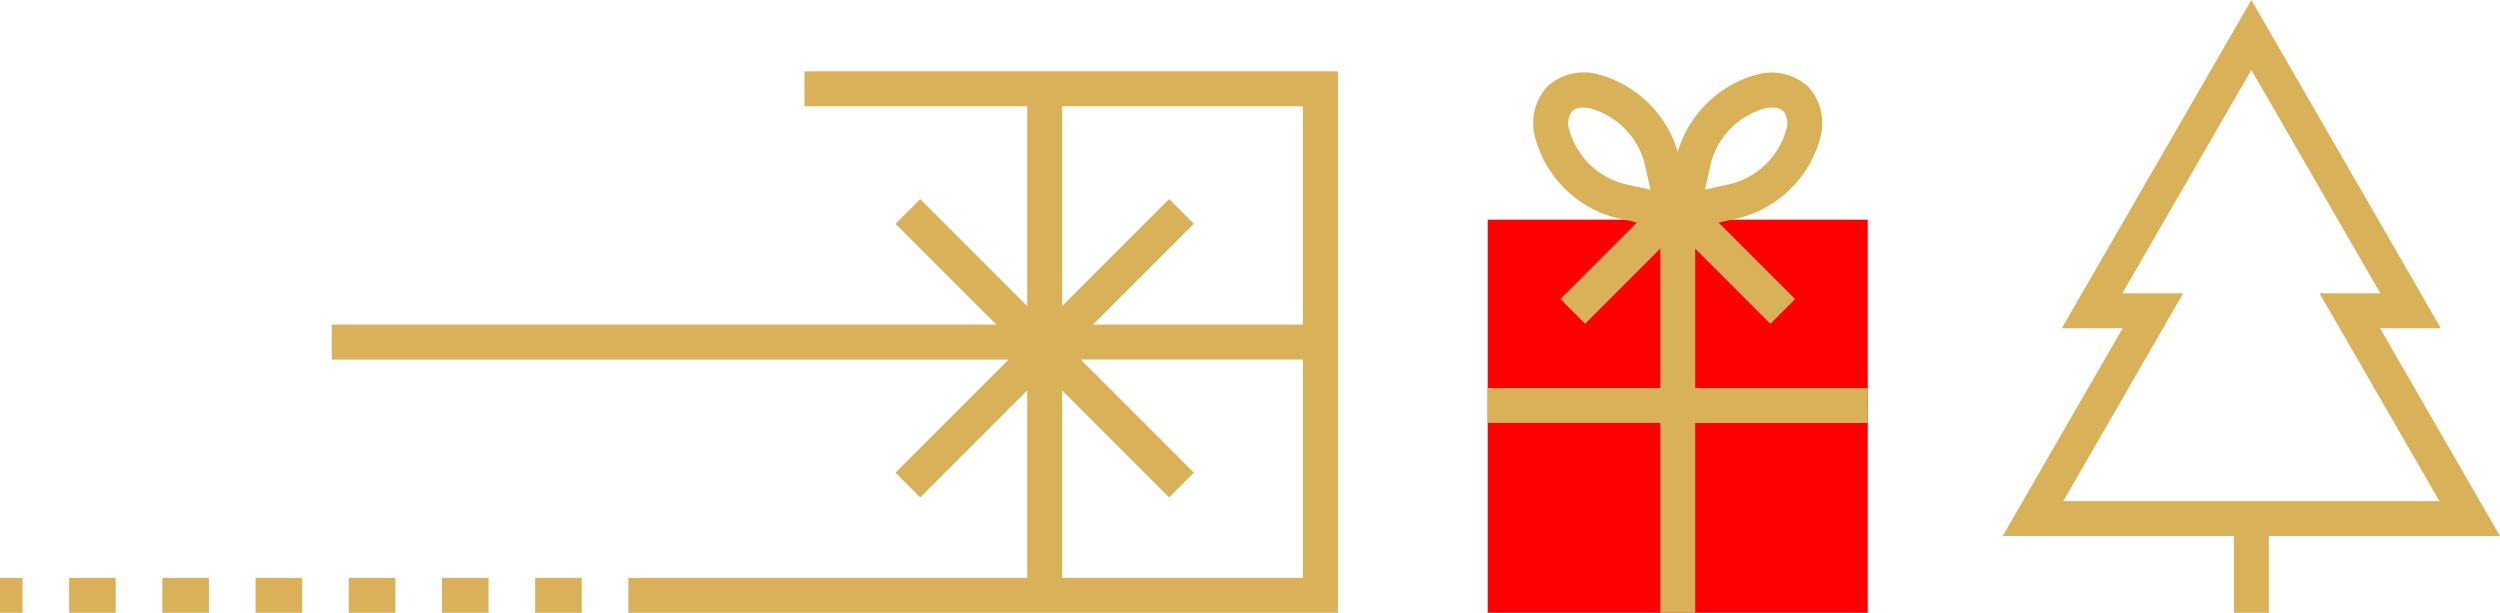
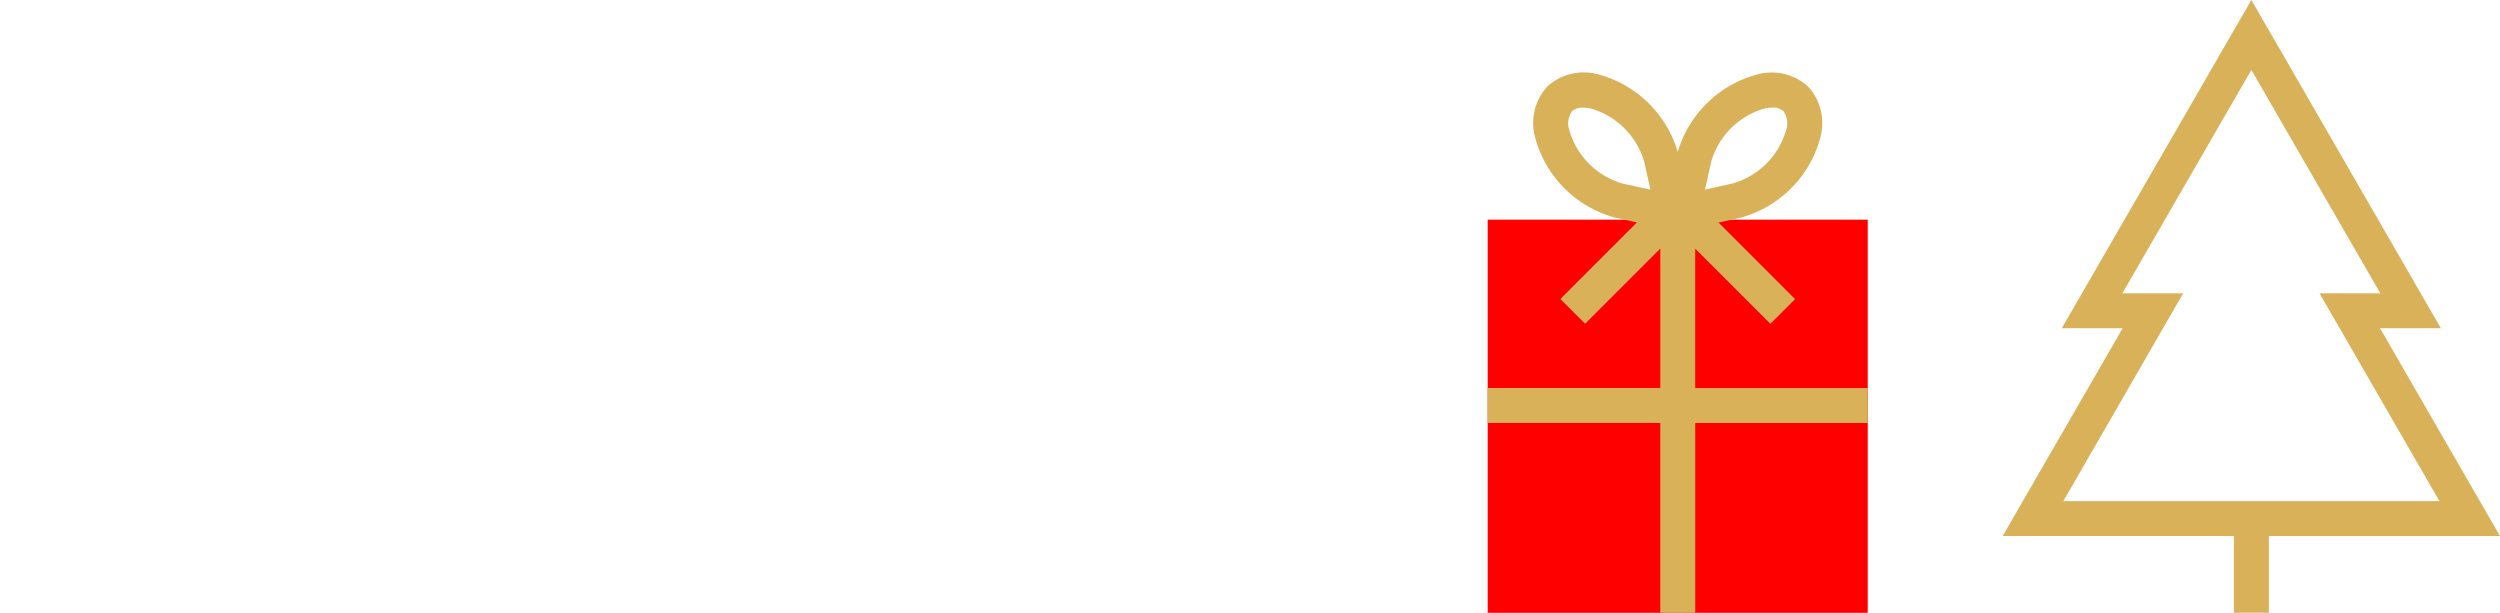
<svg xmlns="http://www.w3.org/2000/svg" width="147" height="36.033" viewBox="0 0 147 36.033">
  <defs>
    <clipPath id="clip-path">
      <rect id="Rectangle_27" data-name="Rectangle 27" width="147" height="36.033" fill="none" />
    </clipPath>
  </defs>
  <g id="xmass_decor" transform="translate(0 0)">
    <rect id="Rectangle_26" data-name="Rectangle 26" width="22.346" height="23.117" transform="translate(87.477 12.916)" fill="red" />
    <g id="Group_28" data-name="Group 28" transform="translate(0 0)">
      <g id="Group_27" data-name="Group 27" clip-path="url(#clip-path)">
-         <path id="Path_84" data-name="Path 84" d="M192.634,26.866H182.489v-8.2l4.42,4.421,1.453-1.453-4.5-4.5,1.28-.285a6.656,6.656,0,0,0,4.7-4.7v0a3.178,3.178,0,0,0-.711-3.006,3.179,3.179,0,0,0-3.009-.713,6.672,6.672,0,0,0-4.66,4.548A6.676,6.676,0,0,0,176.8,8.423h0a3.18,3.18,0,0,0-3.007.711,3.18,3.18,0,0,0-.712,3.009,6.651,6.651,0,0,0,4.7,4.7l1.281.285-4.5,4.5,1.453,1.453,4.422-4.421v8.2H170.289v2.055h10.146V40.08h2.055V28.921h10.145Zm-9.208-13.3a4.58,4.58,0,0,1,3.14-3.14,2.131,2.131,0,0,1,.459-.054.9.9,0,0,1,.652.214,1.214,1.214,0,0,1,.159,1.11v0a4.581,4.581,0,0,1-3.139,3.137l-1.631.362ZM175.087,11.7a1.214,1.214,0,0,1,.159-1.11.9.9,0,0,1,.65-.213,2.139,2.139,0,0,1,.46.054h0a4.583,4.583,0,0,1,3.137,3.14l.363,1.63-1.633-.362a4.576,4.576,0,0,1-3.139-3.14" transform="translate(-82.811 -4.047)" fill="#d9b159" />
-         <path id="Path_85" data-name="Path 85" d="M47.3,8.166v2.055H60.4V21.966l-6.289-6.289-1.453,1.453,5.929,5.929H19.508v2.055h39.8l-6.65,6.651,1.453,1.453L60.4,26.926V37.949H36.947V40H78.669V8.166Zm29.313,2.055V23.058H64.266l5.93-5.931-1.453-1.453-6.29,6.291V10.221ZM62.453,37.949V26.926l6.29,6.29L70.2,31.763l-6.651-6.651H76.614V37.949ZM0,37.949H1.324V40H0Zm4.064,0H6.8V40H4.064Zm5.481,0h2.74V40H9.545Zm16.442,0h2.74V40h-2.74Zm5.481,0h2.74V40h-2.74Zm-16.441,0h2.74V40h-2.74Zm5.48,0h2.74V40h-2.74Z" transform="translate(0 -3.971)" fill="#d9b159" />
+         <path id="Path_84" data-name="Path 84" d="M192.634,26.866H182.489v-8.2l4.42,4.421,1.453-1.453-4.5-4.5,1.28-.285a6.656,6.656,0,0,0,4.7-4.7v0a3.178,3.178,0,0,0-.711-3.006,3.179,3.179,0,0,0-3.009-.713,6.672,6.672,0,0,0-4.66,4.548A6.676,6.676,0,0,0,176.8,8.423h0a3.18,3.18,0,0,0-3.007.711,3.18,3.18,0,0,0-.712,3.009,6.651,6.651,0,0,0,4.7,4.7l1.281.285-4.5,4.5,1.453,1.453,4.422-4.421v8.2H170.289v2.055h10.146V40.08h2.055V28.921h10.145Zm-9.208-13.3a4.58,4.58,0,0,1,3.14-3.14,2.131,2.131,0,0,1,.459-.054.9.9,0,0,1,.652.214,1.214,1.214,0,0,1,.159,1.11v0a4.581,4.581,0,0,1-3.139,3.137l-1.631.362M175.087,11.7a1.214,1.214,0,0,1,.159-1.11.9.9,0,0,1,.65-.213,2.139,2.139,0,0,1,.46.054h0a4.583,4.583,0,0,1,3.137,3.14l.363,1.63-1.633-.362a4.576,4.576,0,0,1-3.139-3.14" transform="translate(-82.811 -4.047)" fill="#d9b159" />
        <path id="Path_86" data-name="Path 86" d="M258.478,31.522,251.423,19.3H255L243.859,0,232.712,19.3h3.579l-7.055,12.218h13.595v4.511h2.055V31.522Zm-18.63-14.273h-3.576l7.586-13.138,7.586,13.138h-3.577l7.052,12.218H232.8Z" transform="translate(-111.478 0)" fill="#d9b159" />
      </g>
    </g>
  </g>
</svg>